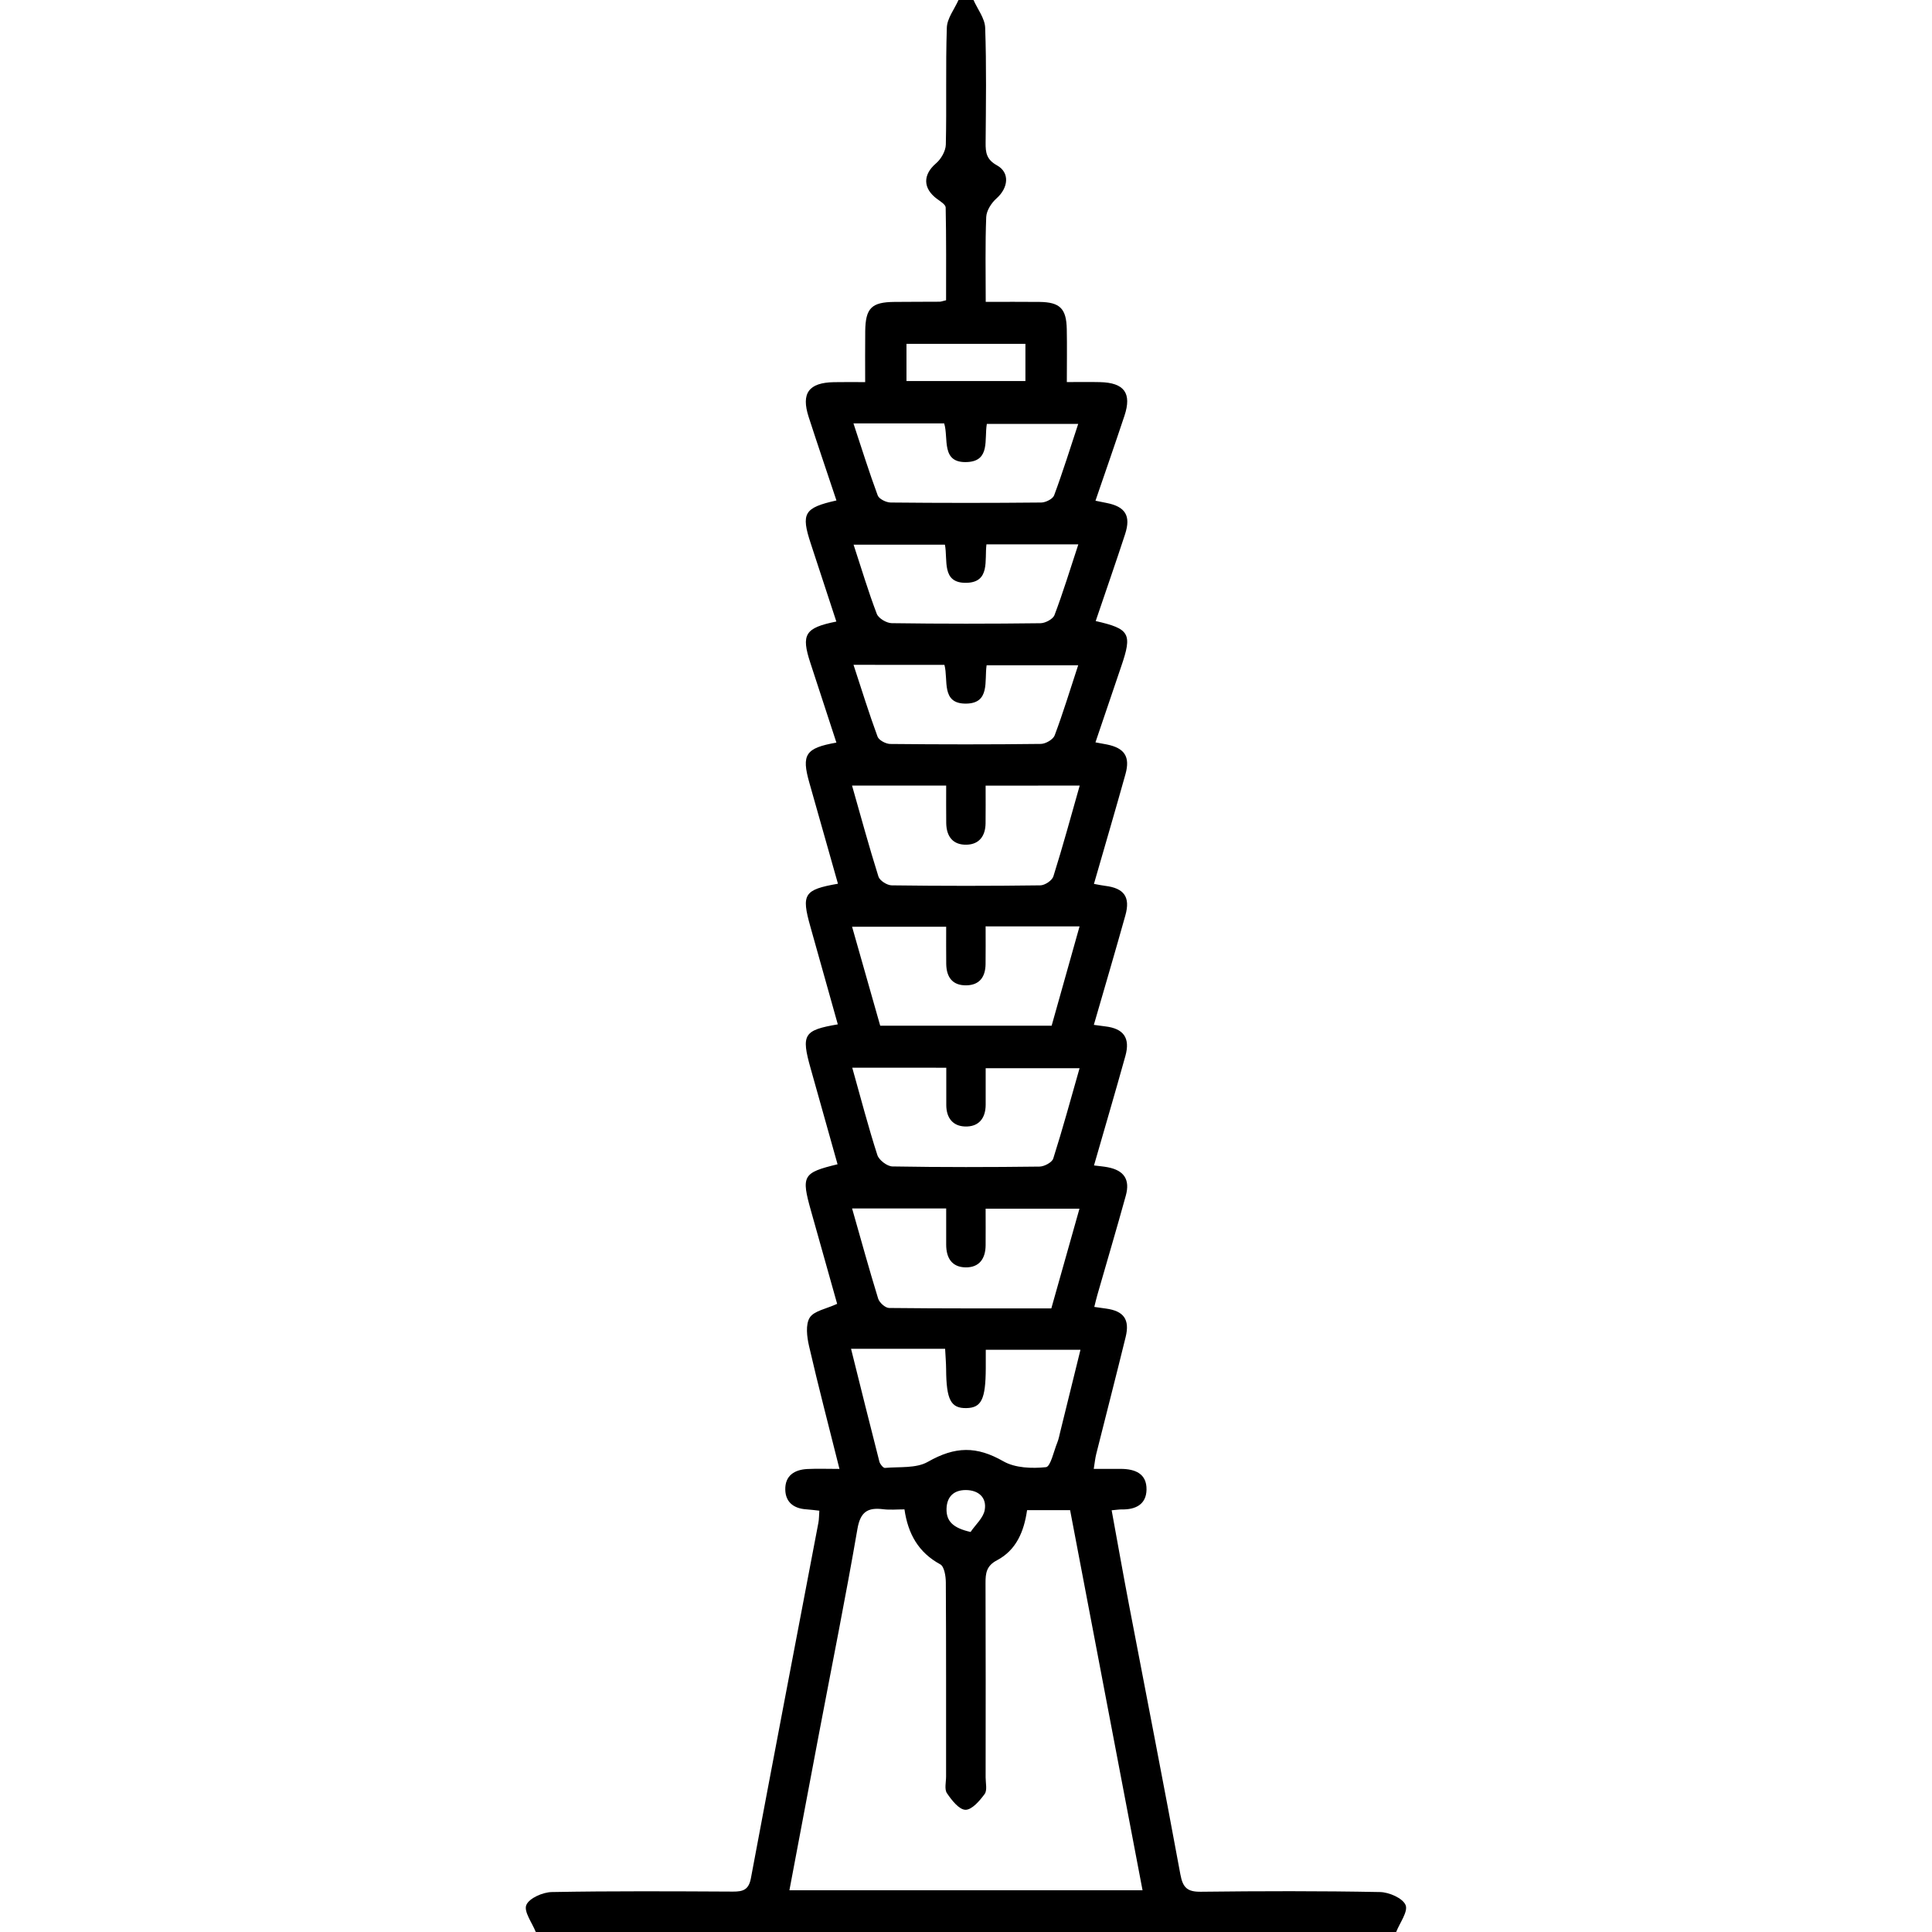
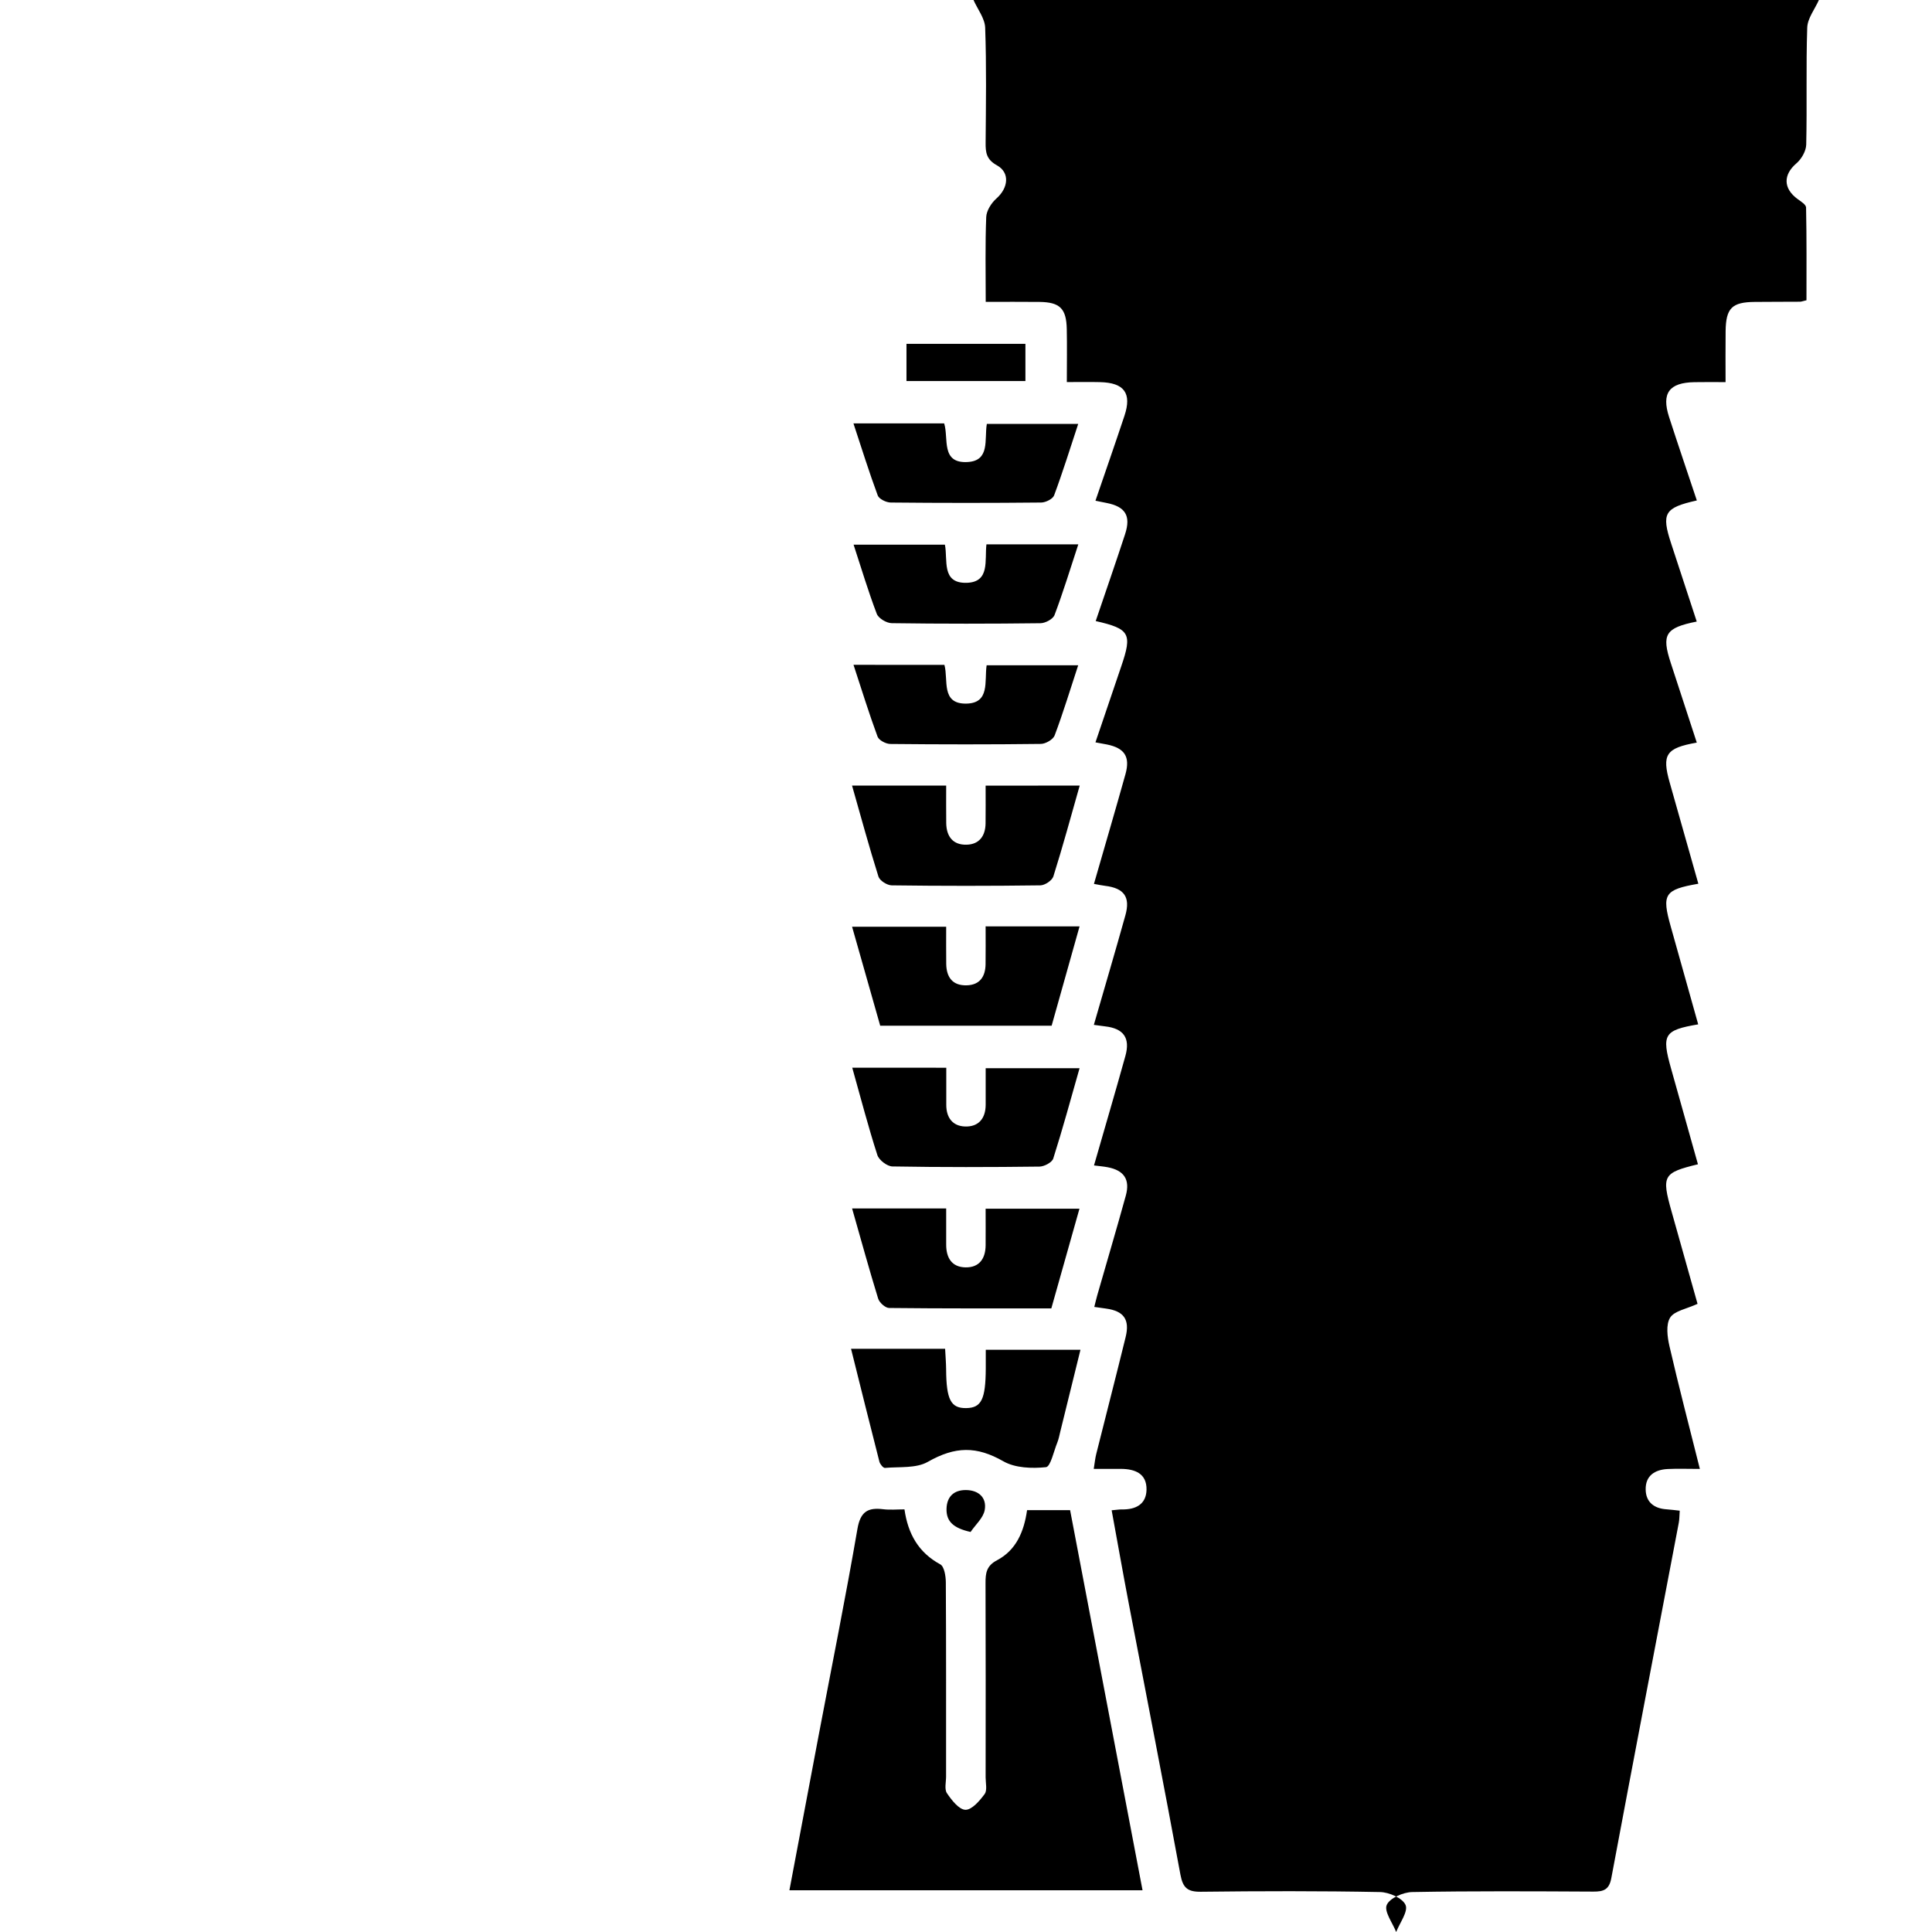
<svg xmlns="http://www.w3.org/2000/svg" version="1.1" id="Layer_1" x="0px" y="0px" viewBox="0 0 384 384" style="enable-background:new 0 0 384 384;" xml:space="preserve">
  <g>
-     <path d="M193.49,0c0.81,1.83,2.25,3.64,2.32,5.5c0.27,7.61,0.15,15.24,0.09,22.86c-0.02,1.96,0.16,3.35,2.25,4.5   c2.63,1.46,2.25,4.5-0.08,6.57c-1.01,0.89-1.99,2.41-2.05,3.69c-0.22,5.46-0.1,10.94-0.1,16.88c3.79,0,7.24-0.03,10.7,0.01   c4.05,0.05,5.33,1.32,5.41,5.41c0.07,3.35,0.01,6.69,0.01,10.52c2.42,0,4.51-0.04,6.59,0.01c4.83,0.11,6.36,2.2,4.86,6.7   c-1.85,5.56-3.78,11.09-5.76,16.87c0.86,0.17,1.55,0.31,2.23,0.45c3.71,0.73,4.85,2.54,3.67,6.17c-1.89,5.78-3.89,11.52-5.85,17.3   c6.79,1.54,7.3,2.5,5.07,9.02c-1.69,4.95-3.37,9.91-5.12,15.09c0.87,0.16,1.57,0.28,2.27,0.42c3.51,0.71,4.66,2.42,3.7,5.88   c-2.01,7.19-4.12,14.36-6.27,21.83c0.89,0.16,1.56,0.31,2.24,0.39c3.75,0.46,5.03,2.21,4.01,5.85c-2.01,7.2-4.13,14.37-6.27,21.78   c0.86,0.12,1.55,0.22,2.25,0.3c3.66,0.42,5.02,2.29,4.02,5.88c-2,7.19-4.11,14.35-6.24,21.76c1.06,0.14,1.9,0.2,2.73,0.36   c3.24,0.62,4.48,2.44,3.59,5.65c-1.82,6.61-3.78,13.19-5.67,19.79c-0.2,0.7-0.36,1.41-0.59,2.32c0.93,0.13,1.63,0.23,2.34,0.33   c3.51,0.48,4.75,2.16,3.89,5.66c-1.9,7.76-3.9,15.48-5.84,23.23c-0.21,0.82-0.29,1.67-0.5,2.97c1.97,0,3.68-0.01,5.4,0   c2.81,0.02,5.15,0.93,5.09,4.14c-0.06,2.93-2.17,3.97-4.91,3.92c-0.48-0.01-0.97,0.08-2.02,0.17c1.16,6.32,2.25,12.52,3.43,18.69   c3.42,17.9,6.93,35.77,10.23,53.69c0.49,2.65,1.4,3.47,4.07,3.44c11.87-0.14,23.75-0.17,35.61,0.06c1.8,0.03,4.5,1.21,5.08,2.58   c0.54,1.3-1.16,3.54-1.87,5.36c-57,0-114.01,0-171.01,0c-0.72-1.82-2.42-4.06-1.88-5.36c0.57-1.37,3.28-2.55,5.07-2.58   c12-0.22,24-0.15,36-0.09c2.02,0.01,3.14-0.36,3.57-2.67c4.41-23.56,8.93-47.09,13.41-70.63c0.14-0.72,0.12-1.47,0.19-2.41   c-0.93-0.1-1.77-0.21-2.61-0.27c-2.47-0.16-4.11-1.41-4.16-3.91c-0.06-2.77,1.81-3.97,4.37-4.1c1.96-0.1,3.93-0.02,6.4-0.02   c-2.13-8.5-4.21-16.44-6.05-24.43c-0.42-1.83-0.72-4.26,0.14-5.64c0.85-1.35,3.27-1.73,5.45-2.74c-1.64-5.83-3.41-12.14-5.19-18.45   c-1.98-7.03-1.66-7.61,5.27-9.29c-1.79-6.35-3.57-12.7-5.35-19.05c-1.9-6.75-1.4-7.6,5.4-8.76c-1.82-6.49-3.63-12.95-5.45-19.42   c-1.82-6.46-1.29-7.35,5.48-8.53c-1.9-6.72-3.8-13.41-5.69-20.09c-1.58-5.57-0.77-6.88,5.38-7.96c-1.74-5.31-3.45-10.57-5.17-15.82   c-1.86-5.68-1.1-6.99,5.16-8.24c-1.7-5.2-3.38-10.35-5.08-15.5c-1.98-6.02-1.37-7.12,5.1-8.57c-1.85-5.55-3.73-11.06-5.52-16.59   c-1.53-4.72,0.01-6.83,5.02-6.92c1.86-0.04,3.73-0.01,6.21-0.01c0-3.51-0.03-6.83,0.01-10.15c0.06-4.56,1.26-5.75,5.79-5.79   c3-0.03,6-0.02,9-0.04c0.24,0,0.49-0.1,1.28-0.29c0-6.05,0.05-12.25-0.08-18.44c-0.01-0.57-1.02-1.2-1.66-1.66   c-2.91-2.12-2.9-4.85-0.26-7.11c1.01-0.86,1.92-2.45,1.95-3.73c0.18-7.74-0.06-15.5,0.2-23.24c0.06-1.86,1.51-3.67,2.32-5.5   C191.49,0,192.49,0,193.49,0z M179.77,300c-1.5,0-2.88,0.14-4.23-0.03c-3.06-0.38-4.53,0.49-5.12,3.92   c-2.35,13.65-5.09,27.23-7.67,40.84c-1.95,10.25-3.88,20.51-5.85,30.98c23.55,0,46.73,0,70.19,0c-4.83-25.35-9.61-50.43-14.4-75.56   c-3.06,0-5.78,0-8.55,0c-0.61,4.26-2.15,7.95-5.99,9.97c-2.09,1.1-2.28,2.56-2.27,4.54c0.05,12.87,0.03,25.74,0.02,38.61   c0,1.12,0.35,2.55-0.19,3.3c-0.98,1.34-2.54,3.16-3.82,3.14c-1.28-0.03-2.75-1.92-3.68-3.3c-0.53-0.79-0.17-2.19-0.17-3.31   c-0.01-12.87,0.03-25.74-0.05-38.61c-0.01-1.23-0.31-3.13-1.1-3.56C182.55,308.57,180.47,304.87,179.77,300z M169.15,268.08   c1.94,7.78,3.76,15.12,5.64,22.45c0.13,0.49,0.76,1.26,1.1,1.23c2.88-0.26,6.19,0.12,8.51-1.2c5.48-3.12,9.7-3.16,15.04-0.11   c2.33,1.33,5.67,1.45,8.45,1.16c0.92-0.09,1.55-3.17,2.26-4.9c0.28-0.69,0.41-1.44,0.59-2.16c1.33-5.39,2.66-10.79,4.01-16.27   c-6.55,0-12.57,0-18.82,0c0,1.46,0,2.57,0,3.69c-0.03,6.14-0.86,7.84-3.85,7.9c-3.1,0.06-3.99-1.66-4.03-7.72   c-0.01-1.32-0.13-2.63-0.2-4.07C181.58,268.08,175.75,268.08,169.15,268.08z M195.9,156.15c0,2.8,0.02,5.15-0.01,7.5   c-0.03,2.48-1.24,4.17-3.75,4.24c-2.73,0.08-4.03-1.63-4.07-4.29c-0.03-2.45-0.01-4.9-0.01-7.46c-6.47,0-12.41,0-18.71,0   c1.76,6.19,3.39,12.18,5.25,18.09c0.25,0.8,1.71,1.73,2.63,1.74c9.85,0.13,19.7,0.13,29.55,0c0.9-0.01,2.34-0.97,2.59-1.79   c1.86-5.91,3.48-11.89,5.23-18.04C208.29,156.15,202.35,156.15,195.9,156.15z M169.36,240.19c1.78,6.24,3.39,12.11,5.18,17.92   c0.25,0.8,1.42,1.85,2.17,1.86c10.7,0.12,21.41,0.08,32.25,0.08c1.91-6.76,3.74-13.25,5.59-19.81c-6.46,0-12.38,0-18.65,0   c0,2.58,0.02,4.93,0,7.27c-0.02,2.64-1.25,4.43-3.98,4.39c-2.75-0.04-3.86-1.9-3.86-4.52c0.01-2.34,0-4.67,0-7.19   C181.7,240.19,175.76,240.19,169.36,240.19z M195.9,184.12c0,2.8,0.02,5.16-0.01,7.51c-0.03,2.47-1.14,4.14-3.75,4.21   c-2.81,0.08-4.03-1.6-4.07-4.26c-0.03-2.44-0.01-4.89-0.01-7.38c-6.53,0-12.43,0-18.7,0c1.92,6.77,3.75,13.19,5.59,19.67   c11.45,0,22.66,0,34.07,0c1.85-6.58,3.68-13.07,5.55-19.74C208.15,184.12,202.31,184.12,195.9,184.12z M169.39,212.21   c1.72,6.12,3.19,11.79,4.99,17.36c0.32,1.01,1.95,2.25,2.99,2.27c9.74,0.17,19.49,0.15,29.24,0.03c0.95-0.01,2.48-0.83,2.73-1.59   c1.87-5.89,3.49-11.85,5.23-17.96c-6.4,0-12.33,0-18.66,0c0,2.6,0.01,4.94,0,7.29c-0.02,2.71-1.43,4.38-4.1,4.29   c-2.47-0.08-3.73-1.76-3.73-4.28c0-2.43,0-4.86,0-7.4C181.57,212.21,175.72,212.21,169.39,212.21z M214.3,84.26   c-6.29,0-12.2,0-18.16,0c-0.52,3.1,0.68,7.31-3.81,7.57c-5.4,0.32-3.73-4.71-4.67-7.68c-5.99,0-11.82,0-18.03,0   c1.64,4.96,3.11,9.69,4.83,14.33c0.26,0.71,1.68,1.39,2.57,1.4c9.98,0.1,19.95,0.1,29.93,0c0.88-0.01,2.29-0.71,2.55-1.42   C211.24,93.81,212.71,89.08,214.3,84.26z M214.32,108.2c-6.39,0-12.21,0-18.26,0c-0.38,3.16,0.76,7.52-3.95,7.64   c-5.06,0.12-3.69-4.56-4.3-7.58c-6.1,0-11.97,0-18.15,0c1.57,4.8,2.92,9.33,4.6,13.73c0.34,0.9,1.94,1.86,2.98,1.87   c9.85,0.14,19.7,0.13,29.56,0.01c0.97-0.01,2.48-0.82,2.79-1.62C211.3,117.73,212.71,113.1,214.32,108.2z M169.64,132.14   c1.61,4.9,3.07,9.63,4.78,14.27c0.27,0.72,1.65,1.45,2.53,1.46c9.98,0.1,19.96,0.11,29.93-0.01c0.95-0.01,2.43-0.87,2.74-1.68   c1.7-4.52,3.1-9.15,4.68-13.95c-6.26,0-12.16,0-18.2,0c-0.47,3.18,0.71,7.55-4.06,7.62c-5.07,0.07-3.51-4.7-4.33-7.7   C181.72,132.14,175.89,132.14,169.64,132.14z M203.81,68.34c-8.08,0-15.84,0-23.64,0c0,2.59,0,4.9,0,7.39c7.95,0,15.7,0,23.64,0   C203.81,73.22,203.81,70.91,203.81,68.34z M192.91,304.49c0.98-1.45,2.53-2.79,2.81-4.36c0.44-2.47-1.22-3.97-3.78-3.97   c-2.37,0-3.74,1.33-3.81,3.7C188.06,302.42,189.5,303.72,192.91,304.49z" />
+     <path d="M193.49,0c0.81,1.83,2.25,3.64,2.32,5.5c0.27,7.61,0.15,15.24,0.09,22.86c-0.02,1.96,0.16,3.35,2.25,4.5   c2.63,1.46,2.25,4.5-0.08,6.57c-1.01,0.89-1.99,2.41-2.05,3.69c-0.22,5.46-0.1,10.94-0.1,16.88c3.79,0,7.24-0.03,10.7,0.01   c4.05,0.05,5.33,1.32,5.41,5.41c0.07,3.35,0.01,6.69,0.01,10.52c2.42,0,4.51-0.04,6.59,0.01c4.83,0.11,6.36,2.2,4.86,6.7   c-1.85,5.56-3.78,11.09-5.76,16.87c0.86,0.17,1.55,0.31,2.23,0.45c3.71,0.73,4.85,2.54,3.67,6.17c-1.89,5.78-3.89,11.52-5.85,17.3   c6.79,1.54,7.3,2.5,5.07,9.02c-1.69,4.95-3.37,9.91-5.12,15.09c0.87,0.16,1.57,0.28,2.27,0.42c3.51,0.71,4.66,2.42,3.7,5.88   c-2.01,7.19-4.12,14.36-6.27,21.83c0.89,0.16,1.56,0.31,2.24,0.39c3.75,0.46,5.03,2.21,4.01,5.85c-2.01,7.2-4.13,14.37-6.27,21.78   c0.86,0.12,1.55,0.22,2.25,0.3c3.66,0.42,5.02,2.29,4.02,5.88c-2,7.19-4.11,14.35-6.24,21.76c1.06,0.14,1.9,0.2,2.73,0.36   c3.24,0.62,4.48,2.44,3.59,5.65c-1.82,6.61-3.78,13.19-5.67,19.79c-0.2,0.7-0.36,1.41-0.59,2.32c0.93,0.13,1.63,0.23,2.34,0.33   c3.51,0.48,4.75,2.16,3.89,5.66c-1.9,7.76-3.9,15.48-5.84,23.23c-0.21,0.82-0.29,1.67-0.5,2.97c1.97,0,3.68-0.01,5.4,0   c2.81,0.02,5.15,0.93,5.09,4.14c-0.06,2.93-2.17,3.97-4.91,3.92c-0.48-0.01-0.97,0.08-2.02,0.17c1.16,6.32,2.25,12.52,3.43,18.69   c3.42,17.9,6.93,35.77,10.23,53.69c0.49,2.65,1.4,3.47,4.07,3.44c11.87-0.14,23.75-0.17,35.61,0.06c1.8,0.03,4.5,1.21,5.08,2.58   c0.54,1.3-1.16,3.54-1.87,5.36c-0.72-1.82-2.42-4.06-1.88-5.36c0.57-1.37,3.28-2.55,5.07-2.58   c12-0.22,24-0.15,36-0.09c2.02,0.01,3.14-0.36,3.57-2.67c4.41-23.56,8.93-47.09,13.41-70.63c0.14-0.72,0.12-1.47,0.19-2.41   c-0.93-0.1-1.77-0.21-2.61-0.27c-2.47-0.16-4.11-1.41-4.16-3.91c-0.06-2.77,1.81-3.97,4.37-4.1c1.96-0.1,3.93-0.02,6.4-0.02   c-2.13-8.5-4.21-16.44-6.05-24.43c-0.42-1.83-0.72-4.26,0.14-5.64c0.85-1.35,3.27-1.73,5.45-2.74c-1.64-5.83-3.41-12.14-5.19-18.45   c-1.98-7.03-1.66-7.61,5.27-9.29c-1.79-6.35-3.57-12.7-5.35-19.05c-1.9-6.75-1.4-7.6,5.4-8.76c-1.82-6.49-3.63-12.95-5.45-19.42   c-1.82-6.46-1.29-7.35,5.48-8.53c-1.9-6.72-3.8-13.41-5.69-20.09c-1.58-5.57-0.77-6.88,5.38-7.96c-1.74-5.31-3.45-10.57-5.17-15.82   c-1.86-5.68-1.1-6.99,5.16-8.24c-1.7-5.2-3.38-10.35-5.08-15.5c-1.98-6.02-1.37-7.12,5.1-8.57c-1.85-5.55-3.73-11.06-5.52-16.59   c-1.53-4.72,0.01-6.83,5.02-6.92c1.86-0.04,3.73-0.01,6.21-0.01c0-3.51-0.03-6.83,0.01-10.15c0.06-4.56,1.26-5.75,5.79-5.79   c3-0.03,6-0.02,9-0.04c0.24,0,0.49-0.1,1.28-0.29c0-6.05,0.05-12.25-0.08-18.44c-0.01-0.57-1.02-1.2-1.66-1.66   c-2.91-2.12-2.9-4.85-0.26-7.11c1.01-0.86,1.92-2.45,1.95-3.73c0.18-7.74-0.06-15.5,0.2-23.24c0.06-1.86,1.51-3.67,2.32-5.5   C191.49,0,192.49,0,193.49,0z M179.77,300c-1.5,0-2.88,0.14-4.23-0.03c-3.06-0.38-4.53,0.49-5.12,3.92   c-2.35,13.65-5.09,27.23-7.67,40.84c-1.95,10.25-3.88,20.51-5.85,30.98c23.55,0,46.73,0,70.19,0c-4.83-25.35-9.61-50.43-14.4-75.56   c-3.06,0-5.78,0-8.55,0c-0.61,4.26-2.15,7.95-5.99,9.97c-2.09,1.1-2.28,2.56-2.27,4.54c0.05,12.87,0.03,25.74,0.02,38.61   c0,1.12,0.35,2.55-0.19,3.3c-0.98,1.34-2.54,3.16-3.82,3.14c-1.28-0.03-2.75-1.92-3.68-3.3c-0.53-0.79-0.17-2.19-0.17-3.31   c-0.01-12.87,0.03-25.74-0.05-38.61c-0.01-1.23-0.31-3.13-1.1-3.56C182.55,308.57,180.47,304.87,179.77,300z M169.15,268.08   c1.94,7.78,3.76,15.12,5.64,22.45c0.13,0.49,0.76,1.26,1.1,1.23c2.88-0.26,6.19,0.12,8.51-1.2c5.48-3.12,9.7-3.16,15.04-0.11   c2.33,1.33,5.67,1.45,8.45,1.16c0.92-0.09,1.55-3.17,2.26-4.9c0.28-0.69,0.41-1.44,0.59-2.16c1.33-5.39,2.66-10.79,4.01-16.27   c-6.55,0-12.57,0-18.82,0c0,1.46,0,2.57,0,3.69c-0.03,6.14-0.86,7.84-3.85,7.9c-3.1,0.06-3.99-1.66-4.03-7.72   c-0.01-1.32-0.13-2.63-0.2-4.07C181.58,268.08,175.75,268.08,169.15,268.08z M195.9,156.15c0,2.8,0.02,5.15-0.01,7.5   c-0.03,2.48-1.24,4.17-3.75,4.24c-2.73,0.08-4.03-1.63-4.07-4.29c-0.03-2.45-0.01-4.9-0.01-7.46c-6.47,0-12.41,0-18.71,0   c1.76,6.19,3.39,12.18,5.25,18.09c0.25,0.8,1.71,1.73,2.63,1.74c9.85,0.13,19.7,0.13,29.55,0c0.9-0.01,2.34-0.97,2.59-1.79   c1.86-5.91,3.48-11.89,5.23-18.04C208.29,156.15,202.35,156.15,195.9,156.15z M169.36,240.19c1.78,6.24,3.39,12.11,5.18,17.92   c0.25,0.8,1.42,1.85,2.17,1.86c10.7,0.12,21.41,0.08,32.25,0.08c1.91-6.76,3.74-13.25,5.59-19.81c-6.46,0-12.38,0-18.65,0   c0,2.58,0.02,4.93,0,7.27c-0.02,2.64-1.25,4.43-3.98,4.39c-2.75-0.04-3.86-1.9-3.86-4.52c0.01-2.34,0-4.67,0-7.19   C181.7,240.19,175.76,240.19,169.36,240.19z M195.9,184.12c0,2.8,0.02,5.16-0.01,7.51c-0.03,2.47-1.14,4.14-3.75,4.21   c-2.81,0.08-4.03-1.6-4.07-4.26c-0.03-2.44-0.01-4.89-0.01-7.38c-6.53,0-12.43,0-18.7,0c1.92,6.77,3.75,13.19,5.59,19.67   c11.45,0,22.66,0,34.07,0c1.85-6.58,3.68-13.07,5.55-19.74C208.15,184.12,202.31,184.12,195.9,184.12z M169.39,212.21   c1.72,6.12,3.19,11.79,4.99,17.36c0.32,1.01,1.95,2.25,2.99,2.27c9.74,0.17,19.49,0.15,29.24,0.03c0.95-0.01,2.48-0.83,2.73-1.59   c1.87-5.89,3.49-11.85,5.23-17.96c-6.4,0-12.33,0-18.66,0c0,2.6,0.01,4.94,0,7.29c-0.02,2.71-1.43,4.38-4.1,4.29   c-2.47-0.08-3.73-1.76-3.73-4.28c0-2.43,0-4.86,0-7.4C181.57,212.21,175.72,212.21,169.39,212.21z M214.3,84.26   c-6.29,0-12.2,0-18.16,0c-0.52,3.1,0.68,7.31-3.81,7.57c-5.4,0.32-3.73-4.71-4.67-7.68c-5.99,0-11.82,0-18.03,0   c1.64,4.96,3.11,9.69,4.83,14.33c0.26,0.71,1.68,1.39,2.57,1.4c9.98,0.1,19.95,0.1,29.93,0c0.88-0.01,2.29-0.71,2.55-1.42   C211.24,93.81,212.71,89.08,214.3,84.26z M214.32,108.2c-6.39,0-12.21,0-18.26,0c-0.38,3.16,0.76,7.52-3.95,7.64   c-5.06,0.12-3.69-4.56-4.3-7.58c-6.1,0-11.97,0-18.15,0c1.57,4.8,2.92,9.33,4.6,13.73c0.34,0.9,1.94,1.86,2.98,1.87   c9.85,0.14,19.7,0.13,29.56,0.01c0.97-0.01,2.48-0.82,2.79-1.62C211.3,117.73,212.71,113.1,214.32,108.2z M169.64,132.14   c1.61,4.9,3.07,9.63,4.78,14.27c0.27,0.72,1.65,1.45,2.53,1.46c9.98,0.1,19.96,0.11,29.93-0.01c0.95-0.01,2.43-0.87,2.74-1.68   c1.7-4.52,3.1-9.15,4.68-13.95c-6.26,0-12.16,0-18.2,0c-0.47,3.18,0.71,7.55-4.06,7.62c-5.07,0.07-3.51-4.7-4.33-7.7   C181.72,132.14,175.89,132.14,169.64,132.14z M203.81,68.34c-8.08,0-15.84,0-23.64,0c0,2.59,0,4.9,0,7.39c7.95,0,15.7,0,23.64,0   C203.81,73.22,203.81,70.91,203.81,68.34z M192.91,304.49c0.98-1.45,2.53-2.79,2.81-4.36c0.44-2.47-1.22-3.97-3.78-3.97   c-2.37,0-3.74,1.33-3.81,3.7C188.06,302.42,189.5,303.72,192.91,304.49z" />
  </g>
</svg>